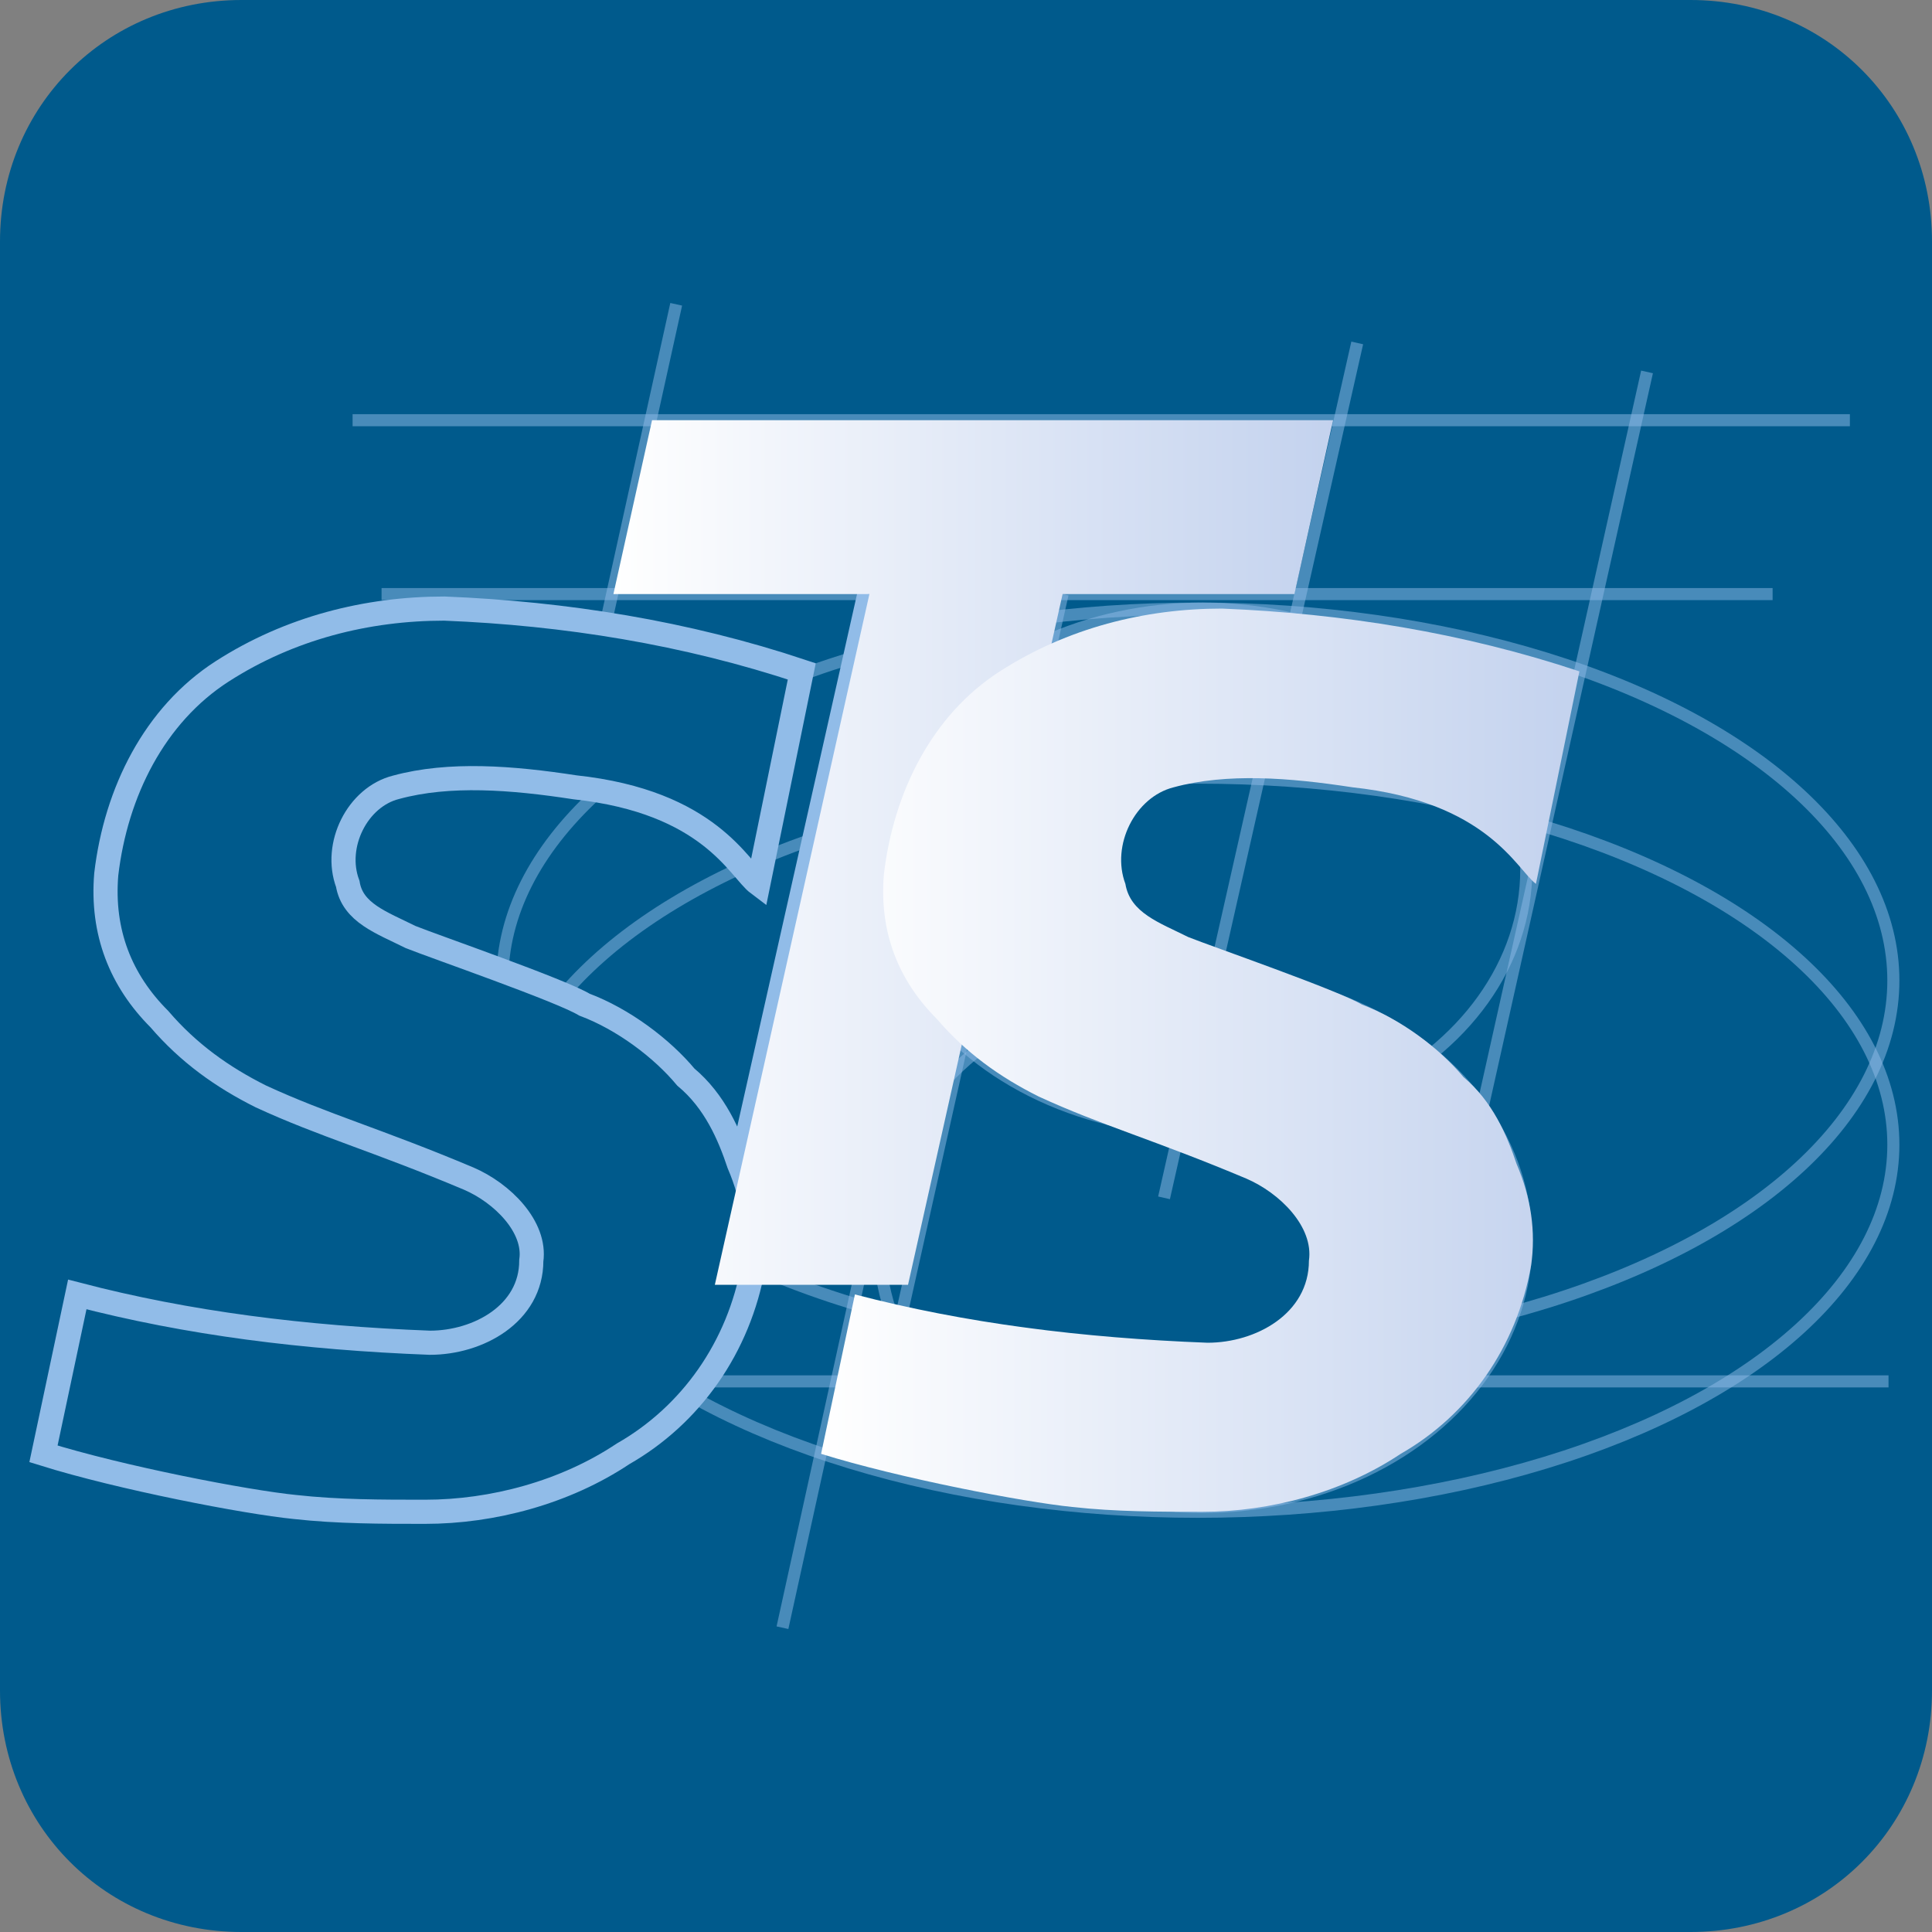
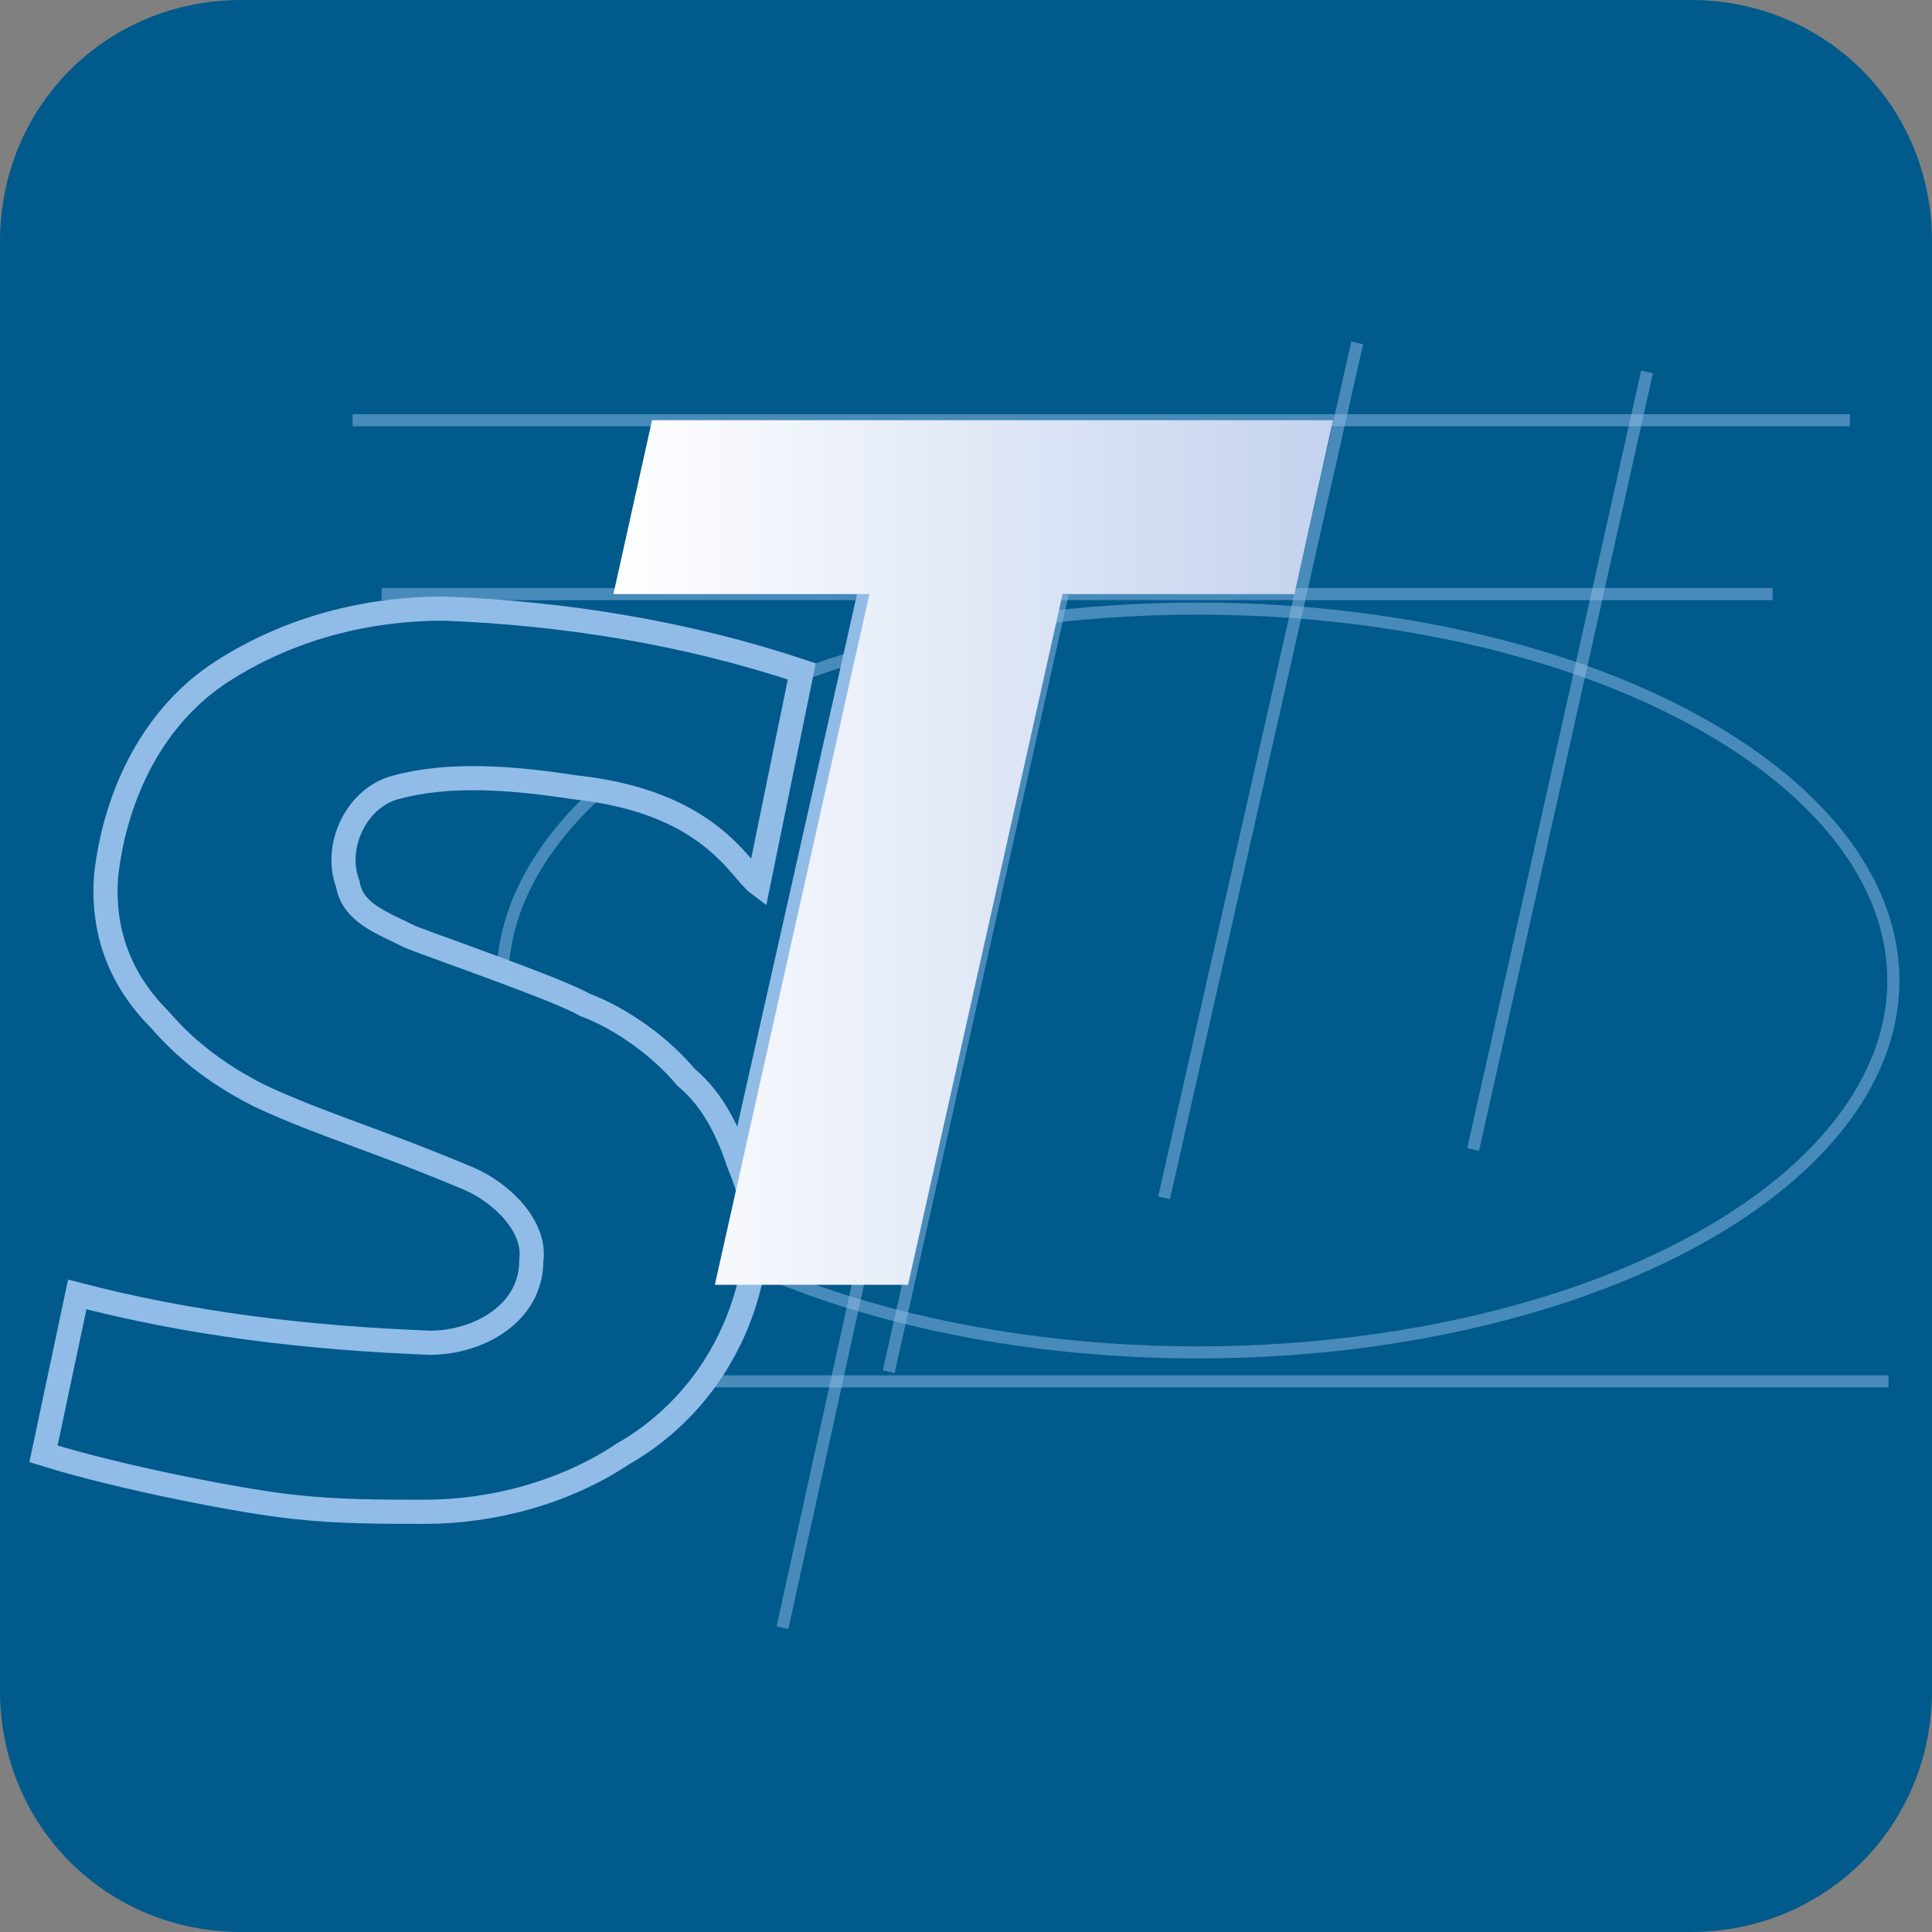
<svg xmlns="http://www.w3.org/2000/svg" version="1.1" id="Livello_1" x="0px" y="0px" viewBox="0 0 40 40" style="enable-background:new 0 0 40 40;" xml:space="preserve">
  <rect x="0" y="0" width="40" height="40" fill="#808080" stroke="none" />
  <style type="text/css">
	.st0{fill:#005A8C;}
	.st1{opacity:0.5;fill:none;stroke:#91BCE8;stroke-width:0.25;stroke-miterlimit:10;}
	.st2{fill:none;stroke:#91BCE8;stroke-width:0.5;stroke-miterlimit:10;}
	.st3{fill:#005A8C;stroke:#91BCE8;stroke-width:0.5;stroke-miterlimit:10;}
	.st4{fill:url(#SVGID_1_);}
	.st5{fill:url(#SVGID_00000023241980783688932480000010422321982172193727_);}
</style>
  <path class="st0" d="M40,5v30c0,2.8-2.2,5-5,5H5c-2.8,0-5-2.2-5-5V5c0-2.8,2.2-5,5-5h30C37.8,0,40,2.2,40,5z" />
  <line class="st1" x1="7.9" y1="12.3" x2="36.7" y2="12.3" />
  <line class="st1" x1="7.3" y1="8.7" x2="38.3" y2="8.7" />
  <line class="st1" x1="34.1" y1="7.7" x2="30.5" y2="23.8" />
-   <line class="st1" x1="14" y1="6.3" x2="12.1" y2="14.9" />
  <ellipse class="st1" cx="24.8" cy="20.3" rx="14.4" ry="7.7" />
-   <ellipse class="st1" cx="24.8" cy="23.7" rx="14.4" ry="7.6" />
-   <ellipse class="st1" cx="24.9" cy="18" rx="6.7" ry="5.4" />
-   <ellipse class="st1" cx="24.9" cy="25.7" rx="6.7" ry="5.5" />
  <line class="st1" x1="10.7" y1="28.6" x2="39.1" y2="28.6" />
  <line class="st1" x1="28.1" y1="7.1" x2="24.1" y2="24.8" />
  <line class="st1" x1="22" y1="12.3" x2="18.4" y2="28.4" />
  <line class="st1" x1="19.3" y1="19.6" x2="16.2" y2="33.7" />
  <line class="st2" x1="18" y1="12.3" x2="14.4" y2="28.3" />
  <path class="st3" d="M1.6,26.8l-0.7,3.3c1.6,0.5,4.2,1,5.2,1.1c0.9,0.1,1.8,0.1,2.7,0.1c1.4,0,2.9-0.4,4.1-1.2  c1.4-0.8,2.4-2.2,2.7-3.9c0.1-0.7,0-1.4-0.3-2.1c-0.2-0.6-0.5-1.3-1.1-1.8c-0.5-0.6-1.3-1.2-2.1-1.5c-0.5-0.3-3.1-1.2-3.6-1.4  c-0.6-0.3-1.2-0.5-1.3-1.1c-0.3-0.8,0.2-1.8,1-2c1.1-0.3,2.4-0.2,3.7,0c2.8,0.3,3.4,1.7,3.8,2l0.9-4.4c-2.4-0.8-4.9-1.2-7.4-1.3  c-1.6,0-3.2,0.4-4.6,1.3c-1.4,0.9-2.2,2.5-2.4,4.2c-0.1,1.2,0.3,2.2,1.1,3c0.6,0.7,1.3,1.2,2.1,1.6c1.3,0.6,2.4,0.9,4.3,1.7  c0.7,0.3,1.4,1,1.3,1.7c0,1.1-1.1,1.7-2.1,1.7C6.3,27.7,3.9,27.4,1.6,26.8z" />
  <linearGradient id="SVGID_1_" gradientUnits="userSpaceOnUse" x1="12.678" y1="9.677" x2="27.669" y2="9.677" gradientTransform="matrix(1 0 0 1 0 8)">
    <stop offset="0" style="stop-color:#FFFFFF" />
    <stop offset="1" style="stop-color:#C3D2EE" />
  </linearGradient>
  <polyline class="st4" points="13.5,8.7 27.6,8.7 26.8,12.3 22,12.3 18.8,26.6 14.8,26.6 18,12.3 12.7,12.3 13.5,8.7 " />
  <linearGradient id="SVGID_00000101097154870105421120000003675072859441347203_" gradientUnits="userSpaceOnUse" x1="16.972" y1="13.919" x2="32.679" y2="13.919" gradientTransform="matrix(1 0 0 1 0 8)">
    <stop offset="0" style="stop-color:#FFFFFF" />
    <stop offset="1" style="stop-color:#C3D2EE" />
  </linearGradient>
-   <path style="fill:url(#SVGID_00000101097154870105421120000003675072859441347203_);" d="M17.7,26.8L17,30.1c1.6,0.5,4.2,1,5.2,1.1  c0.9,0.1,1.8,0.1,2.7,0.1c1.4,0,2.9-0.4,4.1-1.2c1.4-0.8,2.4-2.2,2.7-3.9c0.1-0.7,0-1.4-0.3-2.1c-0.2-0.6-0.5-1.3-1.1-1.8  c-0.5-0.6-1.3-1.2-2.1-1.5c-0.5-0.3-3.1-1.2-3.6-1.4c-0.6-0.3-1.2-0.5-1.3-1.1c-0.3-0.8,0.2-1.8,1-2c1.1-0.3,2.4-0.2,3.7,0  c2.8,0.3,3.4,1.7,3.8,2l0.9-4.4c-2.4-0.8-4.9-1.2-7.4-1.3c-1.6,0-3.2,0.4-4.6,1.3c-1.4,0.9-2.2,2.5-2.4,4.2c-0.1,1.2,0.3,2.2,1.1,3  c0.6,0.7,1.3,1.2,2.1,1.6c1.3,0.6,2.4,0.9,4.3,1.7c0.7,0.3,1.4,1,1.3,1.7c0,1.1-1.1,1.7-2.1,1.7C22.4,27.7,20,27.4,17.7,26.8z" />
</svg>